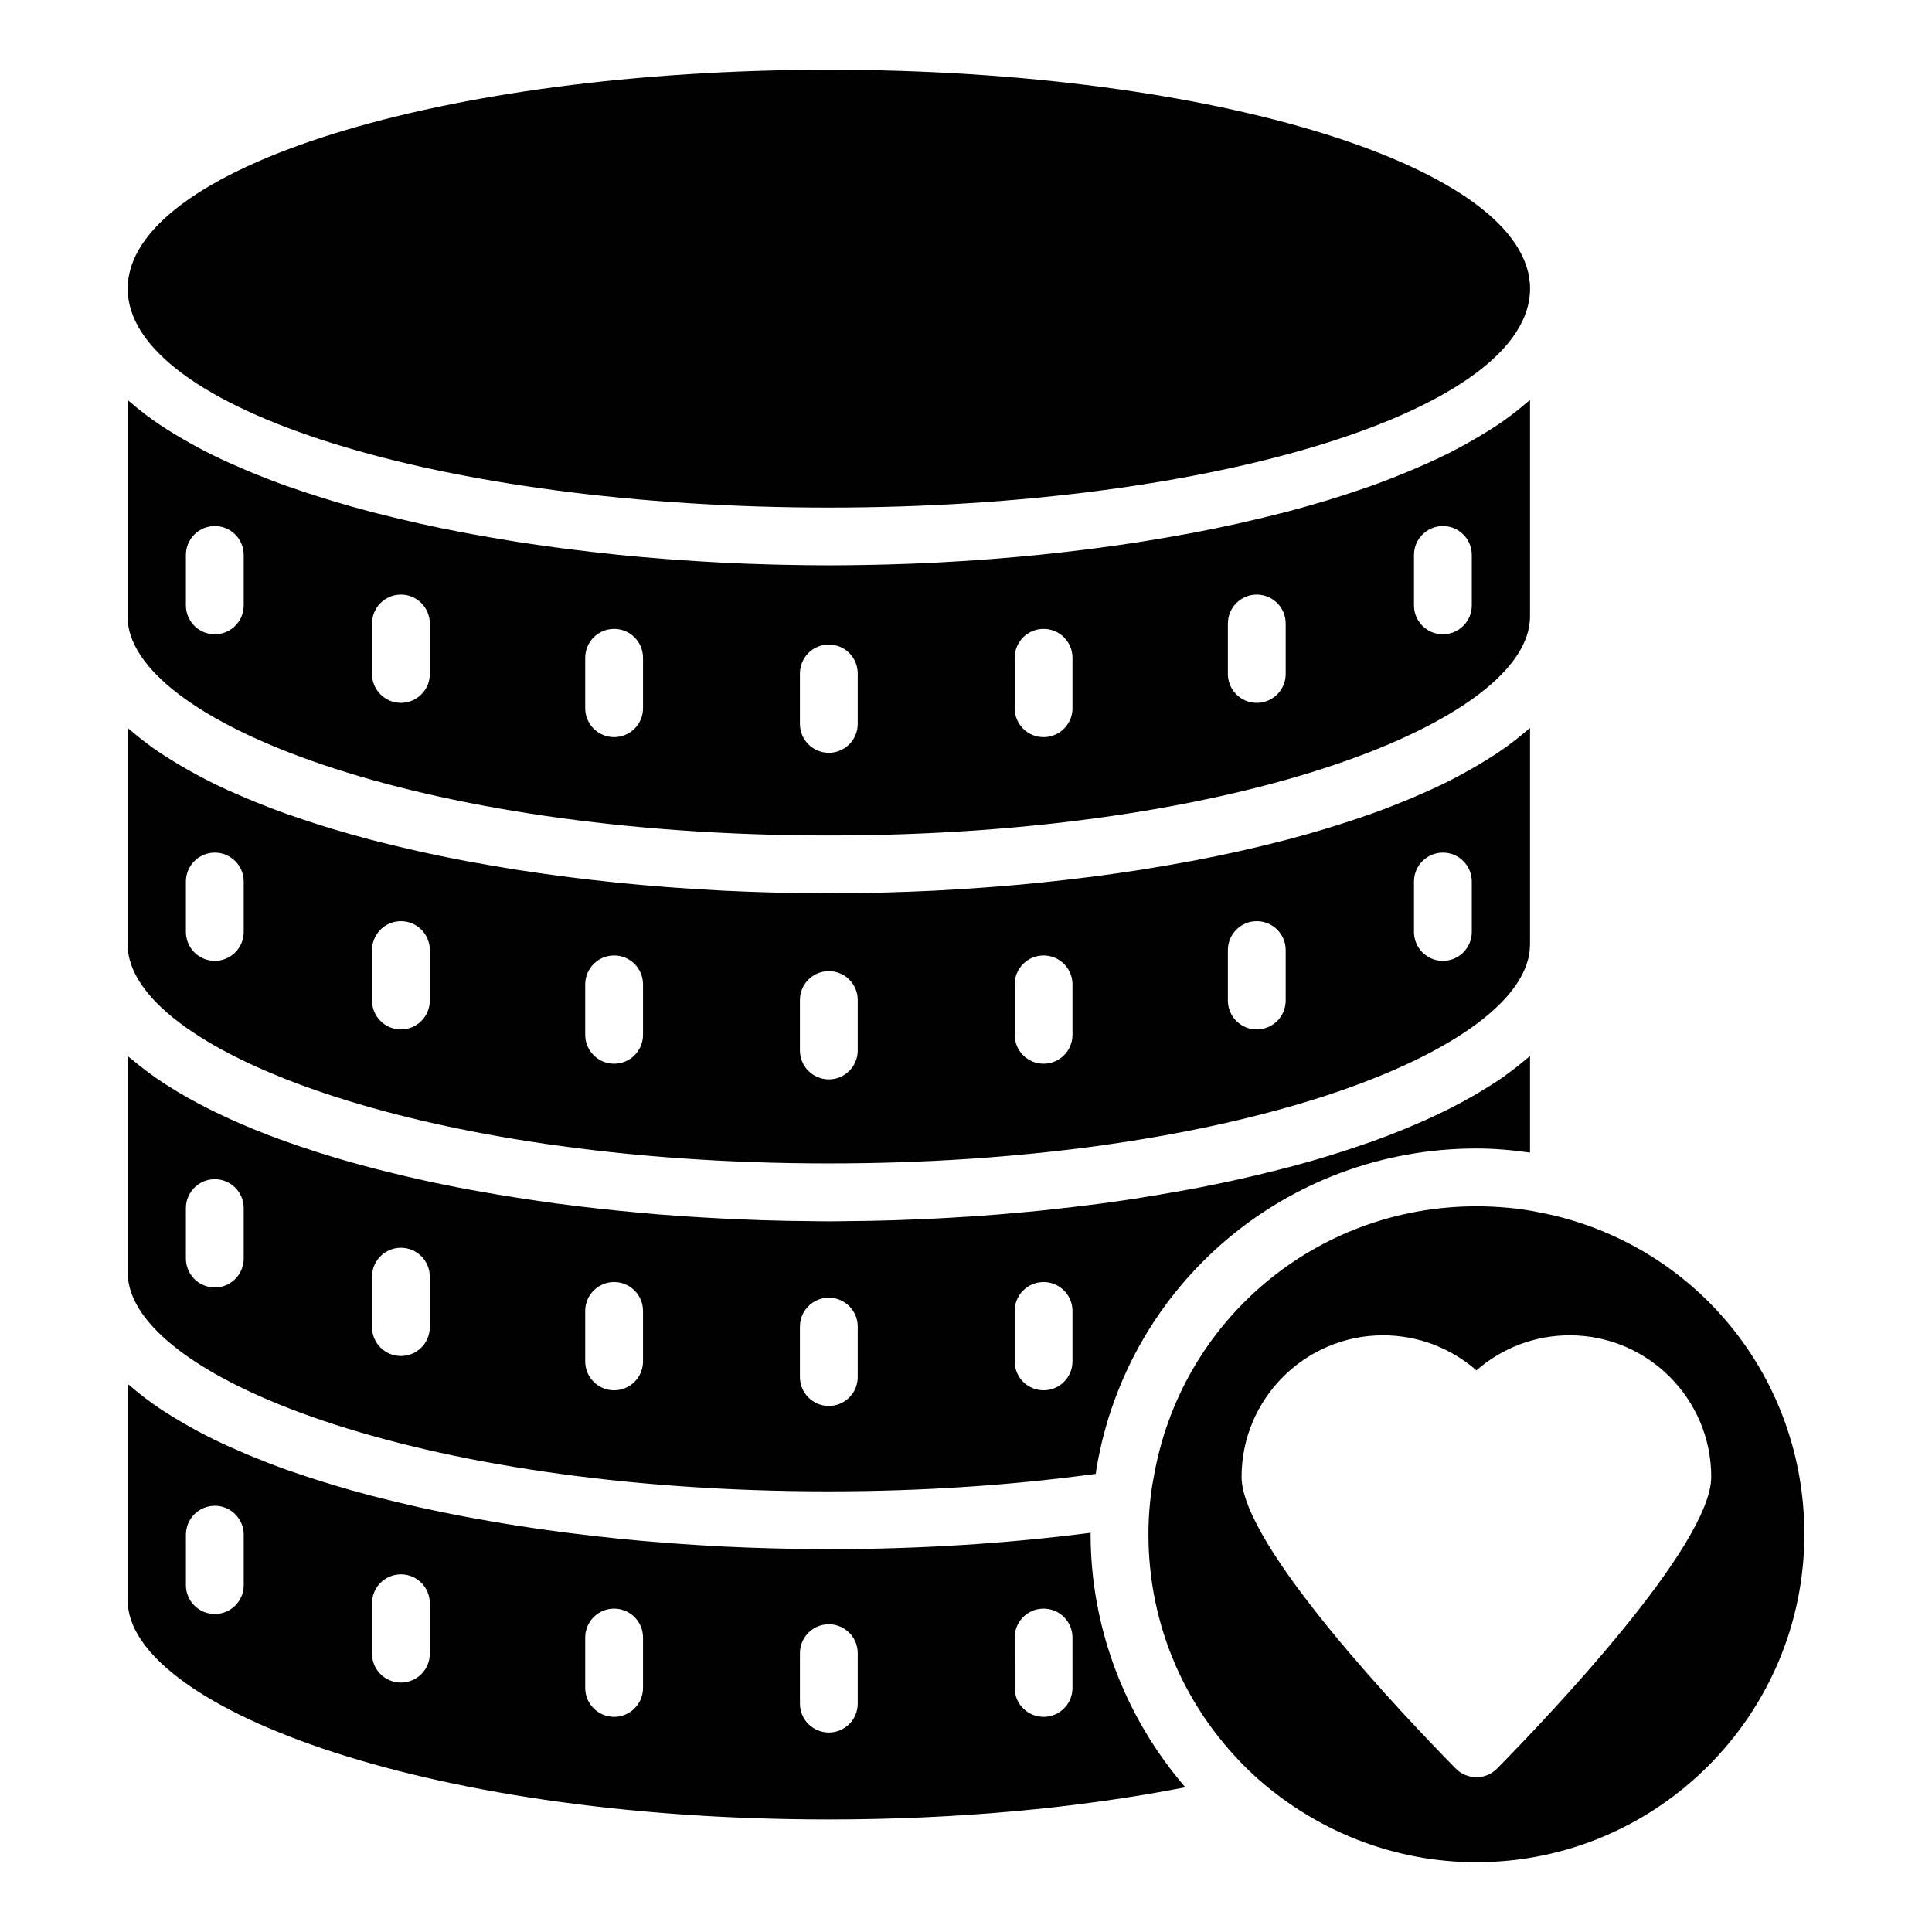
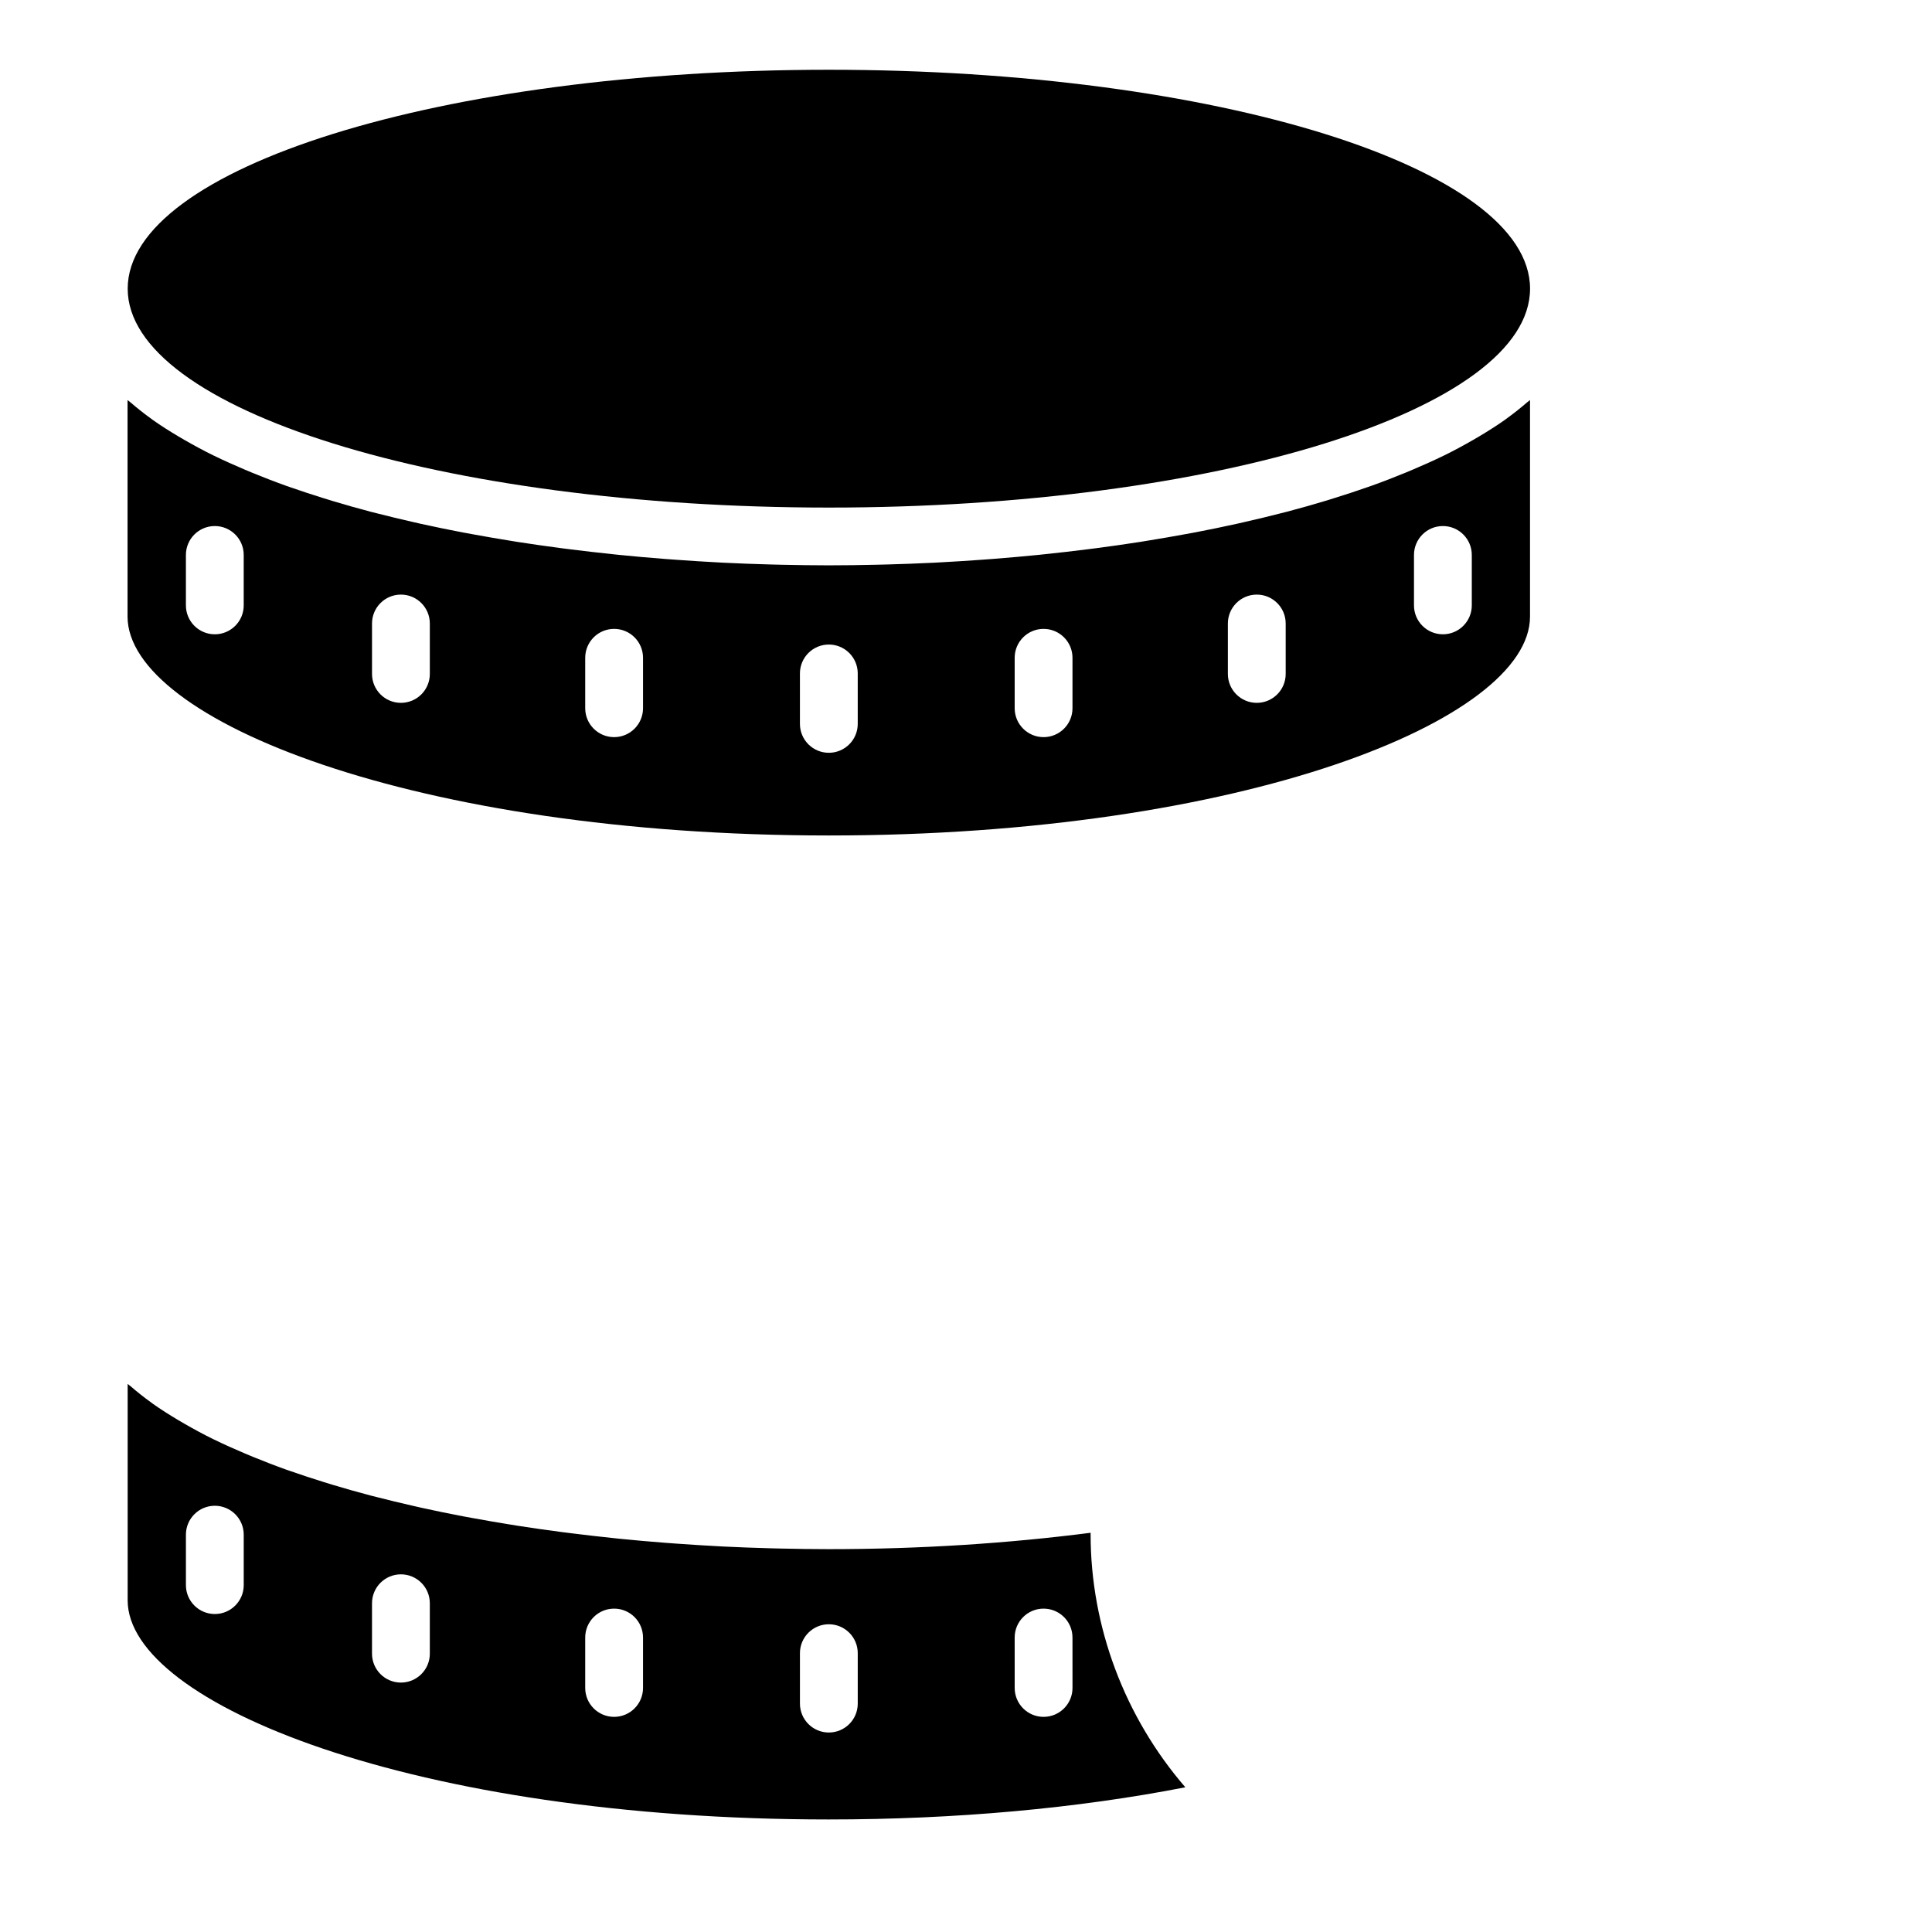
<svg xmlns="http://www.w3.org/2000/svg" fill="#000000" width="800px" height="800px" version="1.1" viewBox="144 144 512 512">
  <g>
    <path d="m433.04 550.2c-21.984 2.824-45.238 4.34-69.426 4.34-4.16 0-8.332-0.066-12.504-0.156-1-0.023-1.996-0.047-2.996-0.074-4.137-0.113-8.27-0.262-12.398-0.465-0.391-0.02-0.781-0.047-1.172-0.066-3.832-0.199-7.652-0.445-11.465-0.719-0.957-0.07-1.914-0.137-2.867-0.211-4.074-0.316-8.133-0.672-12.164-1.078-0.617-0.062-1.227-0.133-1.844-0.199-3.598-0.375-7.168-0.789-10.715-1.234-0.871-0.109-1.746-0.215-2.617-0.328-3.945-0.516-7.856-1.074-11.719-1.676-0.723-0.113-1.434-0.234-2.156-0.352-3.406-0.547-6.769-1.133-10.098-1.746-0.738-0.137-1.484-0.266-2.223-0.406-3.742-0.715-7.422-1.473-11.043-2.269-0.762-0.168-1.512-0.344-2.269-0.52-3.227-0.734-6.398-1.5-9.516-2.301-0.551-0.141-1.109-0.273-1.656-0.418-3.465-0.91-6.84-1.871-10.145-2.867-0.75-0.227-1.48-0.457-2.223-0.688-3.008-0.934-5.953-1.898-8.812-2.902-0.355-0.125-0.727-0.242-1.078-0.367-3.098-1.105-6.074-2.266-8.977-3.453-0.676-0.277-1.34-0.559-2.008-0.84-2.816-1.191-5.562-2.414-8.172-3.691-0.078-0.039-0.168-0.074-0.246-0.113-2.656-1.305-5.156-2.664-7.574-4.055-0.574-0.328-1.141-0.66-1.699-0.992-2.359-1.406-4.633-2.84-6.734-4.332-0.141-0.098-0.262-0.203-0.402-0.301-1.973-1.414-3.793-2.871-5.519-4.359-0.242-0.207-0.535-0.398-0.77-0.609v57.352c0 27.469 76.297 58.07 185.78 58.07 33.582 0 65.926-2.945 94.516-8.527-16.07-18.609-25.105-42.504-25.105-67.09 0-0.117 0.016-0.234 0.016-0.355zm-224.45 13.871c0 4.231-3.43 7.66-7.66 7.66-4.231 0-7.66-3.43-7.66-7.66v-13.367c0-4.231 3.43-7.66 7.66-7.66 4.231 0 7.66 3.43 7.66 7.66zm49.316 18.168c0 4.231-3.43 7.66-7.66 7.66-4.231 0-7.66-3.43-7.66-7.66v-13.363c0-4.231 3.43-7.66 7.66-7.66 4.231 0 7.66 3.43 7.66 7.66zm56.5 9.086c0 4.231-3.43 7.66-7.66 7.66-4.231 0-7.66-3.43-7.66-7.66v-13.363c0-4.231 3.43-7.66 7.66-7.66 4.231 0 7.66 3.43 7.66 7.66zm56.906 4.148c0 4.231-3.43 7.66-7.66 7.66-4.231 0-7.66-3.43-7.66-7.66v-13.367c0-4.231 3.43-7.66 7.66-7.66 4.231 0 7.66 3.43 7.66 7.66zm56.91-4.148c0 4.231-3.43 7.66-7.66 7.66s-7.66-3.43-7.66-7.66l-0.004-13.363c0-4.231 3.43-7.66 7.66-7.66 4.231 0 7.66 3.43 7.66 7.66z" />
    <path d="m363.65 365.41c109.51 0 185.82-30.574 185.82-58.012v-57.379c-0.234 0.207-0.527 0.398-0.766 0.605-1.734 1.492-3.559 2.957-5.539 4.375-0.133 0.094-0.25 0.195-0.383 0.289-2.106 1.492-4.379 2.926-6.738 4.336-0.562 0.336-1.133 0.668-1.707 0.996-2.418 1.387-4.91 2.746-7.562 4.047-0.094 0.047-0.199 0.09-0.293 0.137-2.594 1.266-5.32 2.481-8.121 3.668-0.676 0.285-1.348 0.57-2.035 0.852-2.894 1.188-5.867 2.344-8.957 3.445-0.367 0.129-0.75 0.254-1.117 0.383-2.84 1-5.766 1.957-8.754 2.883-0.754 0.234-1.504 0.473-2.269 0.703-3.293 0.992-6.656 1.945-10.105 2.856-0.578 0.152-1.168 0.293-1.75 0.441-3.082 0.793-6.223 1.551-9.41 2.273-0.777 0.176-1.547 0.359-2.332 0.531-3.609 0.797-7.273 1.551-11 2.262-0.766 0.145-1.539 0.281-2.309 0.422-3.285 0.605-6.606 1.184-9.965 1.723-0.758 0.121-1.504 0.25-2.266 0.371-3.856 0.602-7.758 1.156-11.695 1.672-0.867 0.113-1.734 0.219-2.606 0.328-3.555 0.445-7.133 0.859-10.734 1.234-0.609 0.062-1.215 0.133-1.824 0.195-4.031 0.406-8.09 0.758-12.168 1.078-0.961 0.074-1.922 0.145-2.887 0.211-3.805 0.277-7.617 0.52-11.445 0.719-0.398 0.02-0.793 0.047-1.191 0.066-4.129 0.207-8.262 0.352-12.398 0.469-1 0.027-2 0.051-3 0.074-4.176 0.094-8.348 0.156-12.508 0.156s-8.332-0.066-12.508-0.156c-1-0.023-1.996-0.047-3-0.074-4.133-0.113-8.27-0.262-12.398-0.469-0.398-0.02-0.793-0.047-1.191-0.066-3.824-0.199-7.641-0.441-11.445-0.719-0.965-0.07-1.926-0.137-2.887-0.211-4.078-0.316-8.137-0.672-12.168-1.078-0.609-0.062-1.215-0.133-1.824-0.195-3.602-0.375-7.18-0.789-10.734-1.234-0.867-0.109-1.738-0.215-2.606-0.328-3.938-0.516-7.84-1.07-11.695-1.672-0.762-0.117-1.508-0.246-2.266-0.371-3.359-0.543-6.68-1.117-9.965-1.723-0.77-0.141-1.543-0.277-2.309-0.422-3.727-0.711-7.391-1.465-11-2.262-0.785-0.172-1.555-0.355-2.332-0.531-3.188-0.727-6.328-1.484-9.41-2.273-0.582-0.148-1.172-0.289-1.75-0.441-3.449-0.906-6.809-1.863-10.105-2.856-0.766-0.23-1.512-0.465-2.269-0.703-2.988-0.926-5.914-1.887-8.754-2.883-0.367-0.129-0.754-0.25-1.117-0.383-3.09-1.105-6.059-2.262-8.957-3.445-0.688-0.281-1.359-0.566-2.035-0.852-2.801-1.188-5.527-2.402-8.121-3.668-0.094-0.047-0.199-0.09-0.293-0.137-2.648-1.301-5.144-2.66-7.562-4.047-0.574-0.332-1.145-0.664-1.707-0.996-2.359-1.406-4.633-2.844-6.738-4.336-0.133-0.094-0.25-0.195-0.383-0.289-1.977-1.418-3.805-2.883-5.539-4.375-0.242-0.207-0.531-0.398-0.766-0.605v57.379c0.023 27.441 76.34 58.012 185.85 58.012zm155.07-74.344c0-4.231 3.43-7.66 7.66-7.66 4.231 0 7.66 3.43 7.66 7.66v13.367c0 4.231-3.43 7.66-7.66 7.66-4.231 0-7.66-3.43-7.66-7.66zm-49.32 18.168c0-4.231 3.43-7.66 7.66-7.66 4.231 0 7.66 3.43 7.66 7.66v13.367c0 4.231-3.43 7.66-7.66 7.66-4.231 0-7.66-3.43-7.66-7.66zm-56.5 9.086c0-4.231 3.43-7.66 7.66-7.66 4.231 0 7.66 3.43 7.66 7.66v13.367c0 4.231-3.43 7.66-7.66 7.66-4.231 0-7.66-3.43-7.66-7.66zm-56.91 4.148c0-4.231 3.43-7.66 7.66-7.66 4.231 0 7.66 3.43 7.66 7.66v13.367c0 4.231-3.43 7.66-7.66 7.66-4.231 0-7.66-3.43-7.66-7.66zm-56.902-4.148c0-4.231 3.43-7.66 7.66-7.66 4.231 0 7.66 3.43 7.66 7.66v13.367c0 4.231-3.43 7.66-7.66 7.66-4.231 0-7.66-3.43-7.66-7.66zm-56.5-9.086c0-4.231 3.43-7.66 7.66-7.66 4.231 0 7.66 3.43 7.66 7.66v13.367c0 4.231-3.43 7.66-7.66 7.66-4.231 0-7.66-3.43-7.66-7.66zm-49.32-18.168c0-4.231 3.43-7.66 7.66-7.66s7.66 3.43 7.66 7.66v13.367c0 4.231-3.43 7.66-7.66 7.66s-7.66-3.43-7.66-7.66z" />
-     <path d="m363.65 452.32c102.64 0 176.12-26.855 184.93-52.816 0.582-1.727 0.879-3.449 0.879-5.156 0-0.02 0.012-0.035 0.012-0.055v-57.359c-0.234 0.207-0.527 0.398-0.766 0.605-1.734 1.492-3.559 2.957-5.539 4.375-0.133 0.094-0.25 0.195-0.383 0.289-2.106 1.492-4.379 2.926-6.738 4.336-0.562 0.336-1.133 0.668-1.707 0.996-2.418 1.387-4.91 2.746-7.562 4.047-0.094 0.047-0.199 0.09-0.293 0.137-2.594 1.266-5.32 2.481-8.121 3.668-0.676 0.285-1.348 0.57-2.035 0.852-2.894 1.188-5.867 2.344-8.957 3.445-0.367 0.129-0.75 0.254-1.117 0.383-2.84 1-5.766 1.957-8.754 2.883-0.754 0.234-1.504 0.473-2.269 0.703-3.293 0.992-6.656 1.945-10.105 2.856-0.578 0.152-1.168 0.293-1.75 0.441-3.082 0.793-6.223 1.551-9.41 2.273-0.777 0.176-1.547 0.359-2.332 0.531-3.609 0.797-7.273 1.551-11 2.262-0.766 0.145-1.539 0.281-2.309 0.422-3.285 0.605-6.606 1.184-9.965 1.723-0.758 0.121-1.504 0.25-2.266 0.371-3.856 0.602-7.758 1.156-11.695 1.672-0.867 0.113-1.734 0.219-2.606 0.328-3.555 0.445-7.133 0.859-10.734 1.234-0.609 0.062-1.215 0.133-1.824 0.195-4.031 0.406-8.09 0.758-12.168 1.078-0.961 0.074-1.922 0.145-2.887 0.211-3.805 0.277-7.617 0.52-11.445 0.719-0.398 0.02-0.793 0.047-1.191 0.066-4.129 0.207-8.262 0.352-12.398 0.469-1 0.027-2 0.051-3 0.074-4.176 0.094-8.348 0.156-12.508 0.156s-8.332-0.066-12.508-0.156c-1-0.023-1.996-0.047-3-0.074-4.133-0.113-8.27-0.262-12.398-0.469-0.398-0.02-0.793-0.047-1.191-0.066-3.824-0.199-7.641-0.441-11.445-0.719-0.965-0.07-1.926-0.137-2.887-0.211-4.078-0.316-8.137-0.672-12.168-1.078-0.609-0.062-1.215-0.133-1.824-0.195-3.602-0.375-7.18-0.789-10.734-1.234-0.867-0.109-1.738-0.215-2.606-0.328-3.938-0.516-7.84-1.07-11.695-1.672-0.762-0.117-1.508-0.246-2.266-0.371-3.359-0.543-6.68-1.117-9.965-1.723-0.77-0.141-1.543-0.277-2.309-0.422-3.727-0.711-7.391-1.465-11-2.262-0.785-0.172-1.555-0.355-2.332-0.531-3.188-0.727-6.328-1.484-9.41-2.273-0.582-0.148-1.172-0.289-1.75-0.441-3.449-0.906-6.809-1.863-10.105-2.856-0.766-0.23-1.512-0.465-2.269-0.703-2.988-0.926-5.914-1.887-8.754-2.883-0.367-0.129-0.754-0.25-1.117-0.383-3.09-1.105-6.059-2.262-8.957-3.445-0.688-0.281-1.359-0.566-2.035-0.852-2.801-1.188-5.527-2.402-8.121-3.668-0.066-0.051-0.172-0.094-0.266-0.141-2.648-1.301-5.144-2.66-7.562-4.047-0.574-0.332-1.145-0.664-1.707-0.996-2.359-1.406-4.633-2.844-6.738-4.336-0.133-0.094-0.25-0.195-0.383-0.289-1.977-1.418-3.805-2.883-5.539-4.375-0.242-0.207-0.531-0.398-0.766-0.605v57.383c-0.004 27.438 76.312 58.008 185.82 58.008zm155.07-74.707c0-4.231 3.43-7.66 7.66-7.66 4.231 0 7.66 3.43 7.66 7.66v13.367c0 4.231-3.43 7.66-7.66 7.66-4.231 0-7.66-3.43-7.66-7.66zm-49.32 18.168c0-4.231 3.43-7.66 7.66-7.66 4.231 0 7.66 3.43 7.66 7.66v13.367c0 4.231-3.43 7.66-7.66 7.66-4.231 0-7.66-3.43-7.66-7.66zm-56.5 9.086c0-4.231 3.43-7.66 7.66-7.66 4.231 0 7.66 3.43 7.66 7.66v13.367c0 4.231-3.43 7.66-7.66 7.66-4.231 0-7.66-3.43-7.66-7.66zm-56.91 4.148c0-4.231 3.43-7.66 7.66-7.66 4.231 0 7.66 3.43 7.66 7.66v13.367c0 4.231-3.43 7.66-7.66 7.66-4.231 0-7.66-3.43-7.66-7.66zm-56.902-4.148c0-4.231 3.43-7.66 7.66-7.66 4.231 0 7.66 3.43 7.66 7.66v13.367c0 4.231-3.43 7.66-7.66 7.66-4.231 0-7.66-3.43-7.66-7.66zm-56.5-9.086c0-4.231 3.43-7.66 7.66-7.66 4.231 0 7.66 3.43 7.66 7.66v13.367c0 4.231-3.43 7.66-7.66 7.66-4.231 0-7.66-3.43-7.66-7.66zm-49.32-18.168c0-4.231 3.43-7.66 7.66-7.66s7.66 3.43 7.66 7.66v13.367c0 4.231-3.43 7.66-7.66 7.66s-7.66-3.43-7.66-7.66z" />
    <path d="m549.48 220.5c0 32.039-83.195 58.012-185.82 58.012-102.62 0-185.82-25.973-185.82-58.012s83.199-58.012 185.82-58.012c102.63 0 185.82 25.973 185.82 58.012" />
-     <path d="m555.38 466.01-3.328-0.695c-5.262-1.094-10.871-1.633-16.824-1.633-42.453 0-78.43 30.312-85.531 72.074-0.453 2.273-0.719 4.394-0.926 6.453-0.285 2.75-0.422 5.547-0.422 8.348 0 24.312 9.836 46.922 27.688 63.668 16.316 14.996 37.355 23.285 59.188 23.285 47.945 0 86.949-39.008 86.949-86.953 0-40.531-27.469-75.297-66.793-84.547zm-14.656 146.69c-1.441 1.465-3.406 2.289-5.461 2.289-2.055 0-4.019-0.824-5.461-2.285-13.316-13.535-56.773-59.105-56.773-77.316 0-20.688 16.828-37.516 37.516-37.516 9.207 0 17.953 3.371 24.719 9.297 6.762-5.926 15.508-9.297 24.715-9.297 20.688 0 37.516 16.828 37.516 37.516 0 18.211-43.453 63.785-56.77 77.312z" />
-     <path d="m363.61 539.22c24.758 0 48.492-1.605 70.781-4.637 0.094-0.539 0.125-1.082 0.23-1.617 8.324-48.934 50.645-84.605 100.6-84.605 4.973 0 9.688 0.441 14.25 1.09v-25.582c-0.297 0.262-0.664 0.504-0.969 0.766-1.516 1.293-3.113 2.562-4.812 3.801-0.418 0.305-0.812 0.617-1.242 0.918-1.914 1.344-3.965 2.641-6.086 3.914-0.789 0.473-1.586 0.941-2.402 1.402-2.012 1.145-4.094 2.266-6.266 3.352-0.828 0.414-1.68 0.816-2.527 1.223-2.016 0.961-4.09 1.898-6.223 2.809-1.047 0.449-2.098 0.891-3.168 1.328-2.539 1.031-5.129 2.039-7.816 3.008-1.074 0.387-2.195 0.754-3.293 1.133-2.043 0.703-4.117 1.387-6.234 2.055-1.301 0.41-2.594 0.816-3.922 1.211-2.863 0.852-5.769 1.68-8.746 2.469-1.359 0.359-2.754 0.699-4.137 1.047-2.07 0.52-4.156 1.027-6.273 1.516-1.516 0.352-3.019 0.703-4.559 1.039-3.062 0.668-6.164 1.305-9.309 1.914-1.645 0.316-3.312 0.613-4.977 0.914-2.066 0.375-4.144 0.73-6.242 1.078-1.699 0.281-3.391 0.57-5.109 0.836-3.195 0.492-6.418 0.949-9.668 1.383-1.84 0.246-3.691 0.469-5.547 0.695-2.086 0.254-4.18 0.492-6.277 0.723-2.383 0.262-4.766 0.512-7.168 0.738-2.684 0.254-5.375 0.496-8.074 0.715-2.035 0.164-4.074 0.309-6.117 0.449-1.98 0.137-3.965 0.258-5.953 0.375-3.094 0.18-6.191 0.336-9.293 0.465-2.102 0.09-4.203 0.172-6.305 0.238-2.144 0.066-4.281 0.117-6.426 0.156-1.887 0.035-3.769 0.055-5.656 0.07-1.688 0.016-3.375 0.062-5.059 0.062-1.738 0-3.481-0.051-5.223-0.066-1.77-0.016-3.543-0.035-5.316-0.066-2.254-0.043-4.5-0.098-6.754-0.164-1.684-0.051-3.367-0.121-5.051-0.191-3.738-0.148-7.465-0.332-11.191-0.555-1.551-0.094-3.106-0.188-4.652-0.293-2.324-0.16-4.641-0.324-6.953-0.512-1.559-0.125-3.109-0.273-4.66-0.414-3.754-0.336-7.481-0.707-11.188-1.121-1.531-0.172-3.059-0.344-4.578-0.527-2.242-0.27-4.477-0.543-6.699-0.84-1.84-0.246-3.656-0.52-5.481-0.785-3.262-0.477-6.492-0.977-9.691-1.516-1.547-0.258-3.082-0.523-4.613-0.797-2.062-0.367-4.121-0.734-6.152-1.129-2.871-0.559-5.707-1.141-8.508-1.75-1.91-0.414-3.777-0.852-5.652-1.289-1.598-0.375-3.176-0.758-4.742-1.148-2.219-0.551-4.414-1.113-6.574-1.699-2.293-0.621-4.559-1.258-6.777-1.914-1.621-0.48-3.203-0.977-4.781-1.477-1.676-0.531-3.316-1.078-4.945-1.629-1.906-0.648-3.789-1.309-5.629-1.984-2.027-0.746-4.019-1.508-5.961-2.293-1.297-0.523-2.559-1.059-3.816-1.598-1.754-0.754-3.461-1.531-5.133-2.32-1.383-0.652-2.742-1.309-4.066-1.984-1.801-0.914-3.551-1.848-5.242-2.805-0.969-0.547-1.914-1.102-2.844-1.66-1.82-1.098-3.57-2.219-5.238-3.367-0.773-0.535-1.512-1.078-2.25-1.621-1.5-1.105-2.93-2.234-4.285-3.383-0.359-0.305-0.785-0.586-1.133-0.895v57.355c-0.004 27.426 76.293 57.988 185.78 57.988zm49.289-47.805c0-4.231 3.43-7.66 7.66-7.66 4.231 0 7.66 3.43 7.66 7.66v13.367c0 4.231-3.43 7.66-7.66 7.66-4.231 0-7.66-3.43-7.66-7.66zm-56.91 4.148c0-4.231 3.43-7.66 7.66-7.66 4.231 0 7.66 3.43 7.66 7.66v13.367c0 4.231-3.43 7.66-7.66 7.66-4.231 0-7.66-3.43-7.66-7.66zm-56.902-4.148c0-4.231 3.43-7.66 7.66-7.66 4.231 0 7.66 3.43 7.66 7.66v13.367c0 4.231-3.43 7.66-7.66 7.66-4.231 0-7.66-3.43-7.66-7.66zm-56.5-9.086c0-4.231 3.43-7.66 7.66-7.66 4.231 0 7.66 3.43 7.66 7.66v13.367c0 4.231-3.43 7.66-7.66 7.66-4.231 0-7.66-3.43-7.66-7.66zm-49.32-18.168c0-4.231 3.43-7.66 7.66-7.66s7.66 3.43 7.66 7.66v13.367c0 4.231-3.43 7.66-7.66 7.66s-7.66-3.43-7.66-7.66z" />
  </g>
</svg>